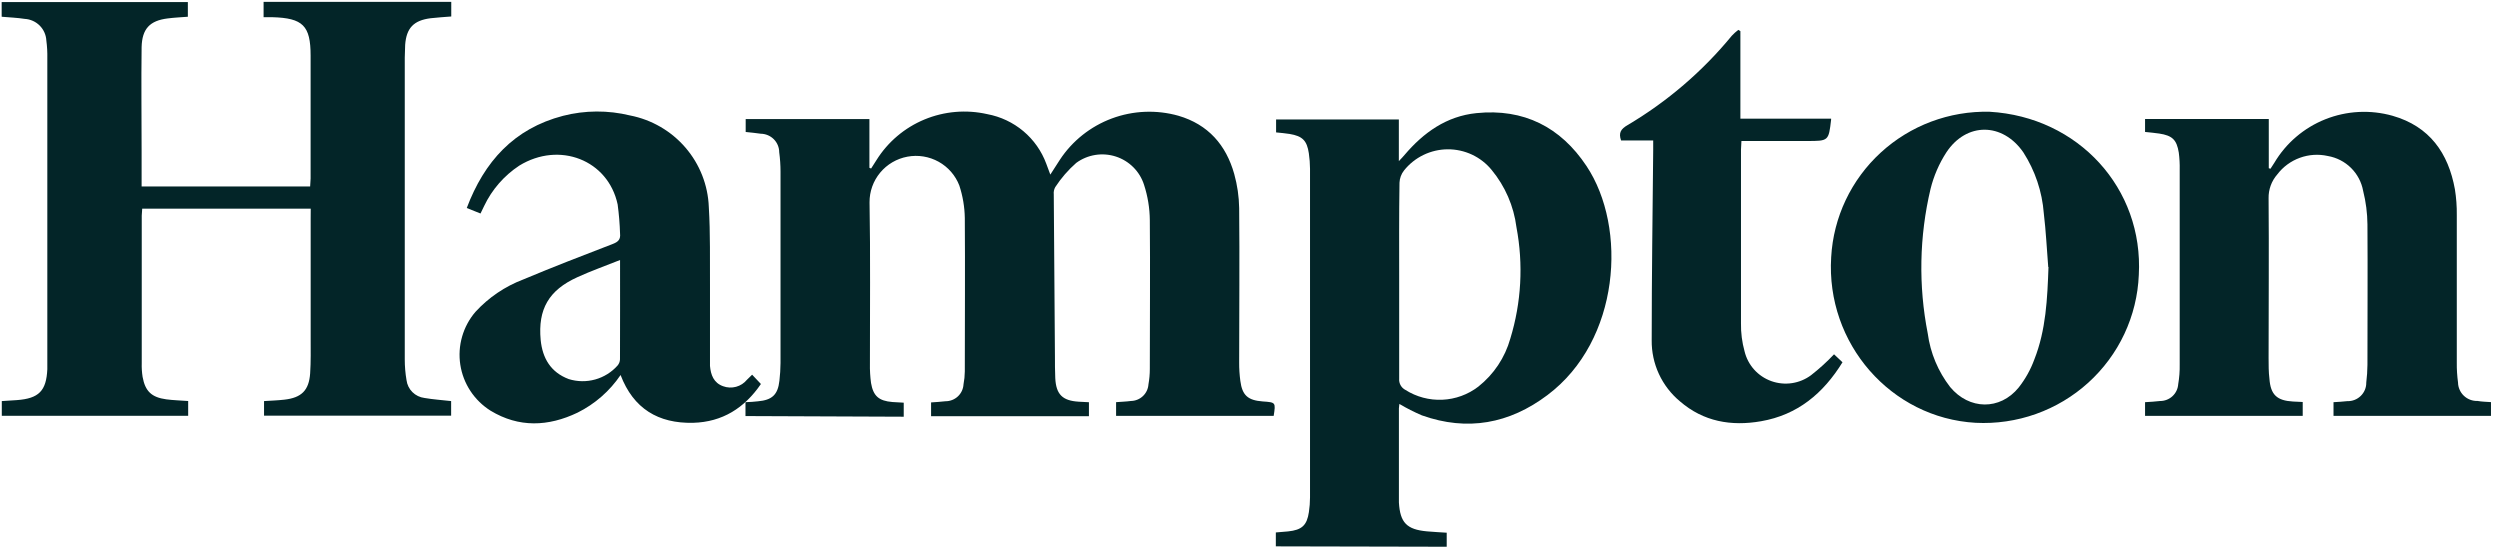
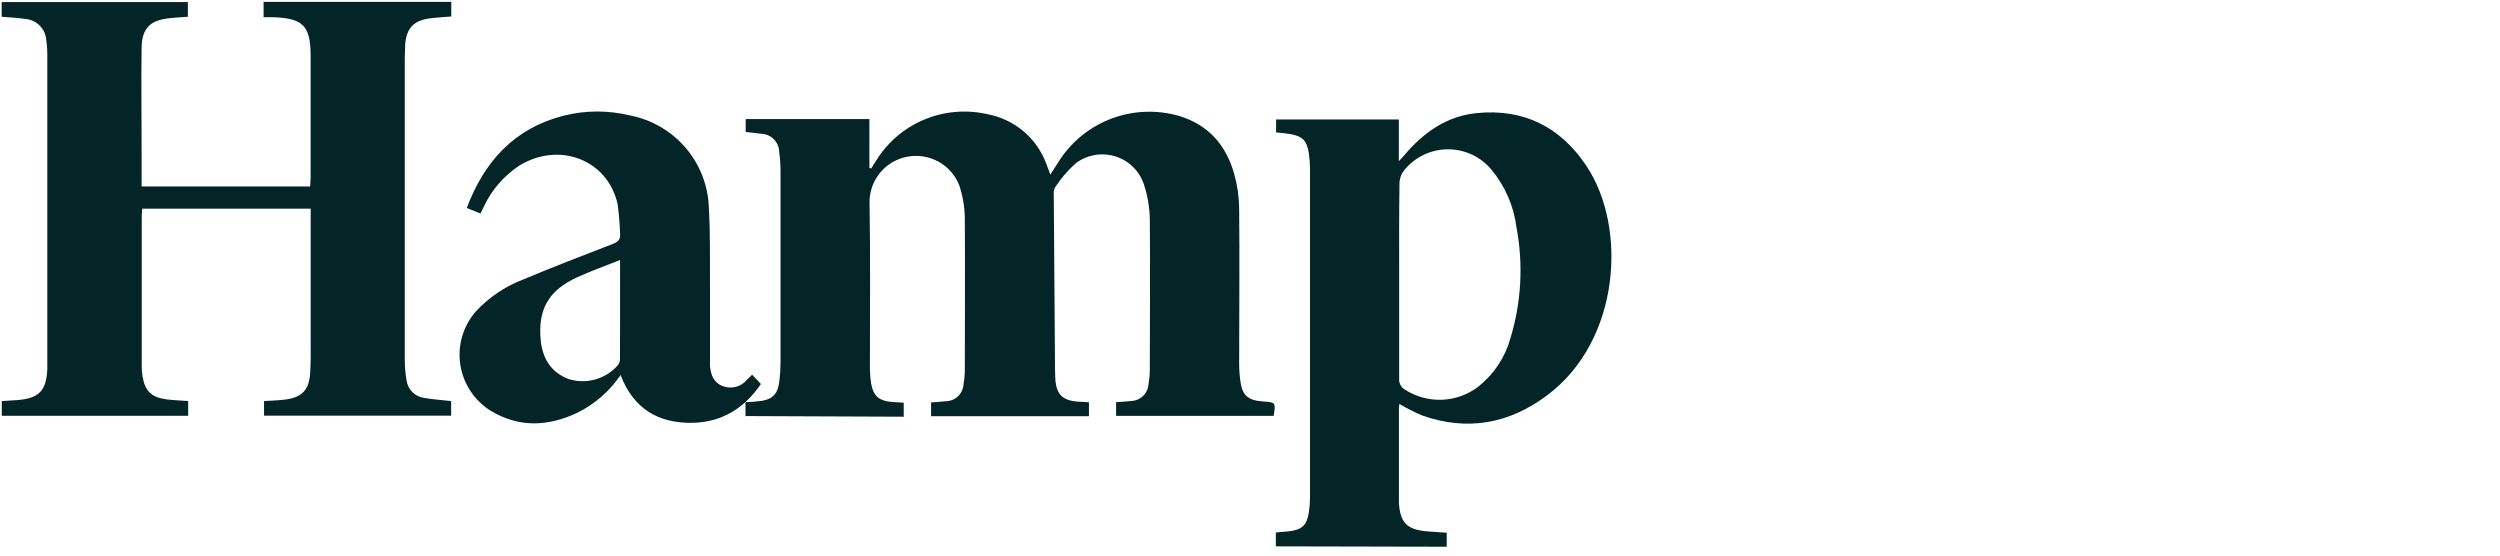
<svg xmlns="http://www.w3.org/2000/svg" width="234" height="52" viewBox="0 0 234 52" fill="none">
  <path d="M119.418 51.139V49.837L120.564 49.74C121.856 49.607 122.332 49.171 122.514 47.924C122.582 47.473 122.617 47.018 122.618 46.562C122.618 36.306 122.618 26.051 122.618 15.795C122.615 15.313 122.578 14.831 122.508 14.354C122.332 13.143 121.899 12.738 120.71 12.538C120.302 12.471 119.893 12.441 119.442 12.393V11.182H130.932V15.081C131.2 14.796 131.34 14.657 131.462 14.505C133.242 12.411 135.388 10.873 138.198 10.588C142.623 10.14 146.067 11.89 148.493 15.535C152.339 21.304 151.65 31.881 144.835 36.984C141.282 39.66 137.344 40.393 133.09 38.879C132.364 38.569 131.659 38.211 130.981 37.808C130.959 37.944 130.944 38.081 130.938 38.219V46.526C130.938 46.695 130.938 46.865 130.938 47.034C131.048 48.911 131.663 49.559 133.553 49.734C134.163 49.789 134.772 49.819 135.412 49.861V51.175L119.418 51.139ZM130.963 26.275C130.963 29.332 130.963 32.389 130.963 35.447C130.945 35.658 130.991 35.87 131.094 36.057C131.197 36.243 131.352 36.395 131.542 36.494C132.572 37.148 133.781 37.47 135.003 37.416C136.225 37.362 137.4 36.934 138.368 36.191C139.821 35.041 140.87 33.465 141.367 31.687C142.4 28.31 142.596 24.736 141.94 21.268C141.69 19.295 140.883 17.434 139.612 15.898C139.115 15.292 138.488 14.805 137.777 14.472C137.066 14.14 136.289 13.97 135.503 13.975C134.716 13.98 133.941 14.16 133.235 14.503C132.528 14.845 131.908 15.34 131.42 15.952C131.159 16.281 131.01 16.684 130.993 17.103C130.944 20.16 130.963 23.217 130.963 26.275Z" fill="#032528" />
  <path d="M29.085 19.53H13.31C13.31 19.766 13.267 19.978 13.267 20.184C13.267 24.785 13.267 29.384 13.267 33.981C13.254 34.414 13.28 34.848 13.347 35.277C13.59 36.621 14.188 37.19 15.559 37.377C16.23 37.468 16.906 37.48 17.613 37.535V38.921H0.168V37.541L1.583 37.45C3.637 37.299 4.338 36.584 4.429 34.562C4.429 34.272 4.429 33.957 4.429 33.697C4.429 24.28 4.429 14.864 4.429 5.448C4.441 4.896 4.411 4.343 4.338 3.795C4.311 3.268 4.089 2.769 3.715 2.394C3.34 2.02 2.839 1.796 2.308 1.767C1.619 1.658 0.912 1.634 0.156 1.567V0.193H17.583V1.567C16.937 1.616 16.309 1.646 15.693 1.725C14.023 1.931 13.298 2.693 13.255 4.413C13.212 7.682 13.255 10.957 13.255 14.232V17.453H29.03C29.03 17.217 29.073 16.963 29.073 16.709C29.073 12.882 29.073 9.048 29.073 5.206C29.073 2.403 28.353 1.688 25.488 1.61C25.251 1.61 25.013 1.61 24.672 1.61V0.175H42.238V1.543C41.598 1.598 40.952 1.628 40.312 1.706C38.721 1.906 38.039 2.621 37.923 4.195C37.923 4.606 37.886 5.012 37.886 5.406C37.886 14.818 37.886 24.232 37.886 33.648C37.886 34.297 37.941 34.945 38.051 35.585C38.105 36.009 38.299 36.403 38.604 36.705C38.909 37.006 39.306 37.198 39.733 37.25C40.544 37.389 41.367 37.444 42.226 37.541V38.909H24.714V37.541C25.373 37.498 26 37.48 26.622 37.408C28.225 37.226 28.92 36.536 29.03 34.944C29.103 33.842 29.079 32.728 29.079 31.62C29.079 27.891 29.079 24.159 29.079 20.426L29.085 19.53Z" fill="#032528" />
  <path d="M69.777 38.943V37.642C70.18 37.642 70.558 37.599 70.936 37.563C72.258 37.448 72.807 36.957 72.953 35.638C73.018 35.087 73.052 34.533 73.057 33.979C73.057 28.009 73.057 22.038 73.057 16.065C73.056 15.457 73.016 14.85 72.935 14.248C72.933 13.793 72.751 13.356 72.429 13.032C72.106 12.708 71.668 12.523 71.21 12.517C70.759 12.444 70.302 12.414 69.796 12.353V11.143H81.377V15.707L81.535 15.774L82.041 14.981C83.103 13.282 84.672 11.955 86.529 11.184C88.387 10.414 90.44 10.238 92.403 10.682C93.651 10.913 94.817 11.463 95.787 12.277C96.756 13.091 97.495 14.142 97.932 15.326C98.054 15.635 98.157 15.931 98.31 16.343C98.639 15.829 98.919 15.38 99.206 14.951C100.372 13.181 102.078 11.827 104.073 11.086C106.068 10.346 108.25 10.257 110.299 10.834C113.091 11.651 114.761 13.576 115.523 16.282C115.813 17.324 115.969 18.398 115.986 19.479C116.035 24.322 115.986 29.111 115.986 33.93C115.983 34.507 116.02 35.084 116.096 35.656C116.273 37.006 116.803 37.472 118.193 37.575C119.412 37.66 119.412 37.66 119.217 38.925H104.466V37.642C104.941 37.605 105.398 37.593 105.849 37.532C106.27 37.526 106.673 37.362 106.978 37.074C107.283 36.785 107.468 36.394 107.495 35.977C107.58 35.503 107.623 35.023 107.623 34.542C107.623 29.898 107.666 25.249 107.623 20.617C107.614 19.488 107.431 18.367 107.081 17.294C106.883 16.676 106.541 16.114 106.081 15.655C105.621 15.195 105.058 14.851 104.438 14.651C103.817 14.451 103.158 14.4 102.514 14.504C101.87 14.608 101.26 14.863 100.736 15.247C99.981 15.91 99.321 16.672 98.773 17.512C98.656 17.72 98.607 17.959 98.633 18.196C98.661 23.253 98.698 28.308 98.742 33.361C98.742 34.039 98.742 34.711 98.773 35.383C98.846 36.915 99.443 37.508 100.973 37.599L101.924 37.648V38.955H87.149V37.666C87.588 37.629 88.045 37.617 88.49 37.557C88.923 37.56 89.341 37.398 89.656 37.104C89.972 36.81 90.161 36.406 90.184 35.977C90.261 35.577 90.302 35.172 90.306 34.766C90.306 29.977 90.343 25.182 90.306 20.393C90.288 19.365 90.115 18.345 89.794 17.366C89.431 16.422 88.745 15.634 87.857 15.14C86.968 14.646 85.933 14.478 84.933 14.665C83.932 14.851 83.029 15.381 82.382 16.161C81.734 16.942 81.383 17.923 81.389 18.934C81.48 23.965 81.419 29.002 81.425 34.033C81.413 34.64 81.448 35.248 81.529 35.849C81.736 37.06 82.254 37.526 83.528 37.629L84.589 37.69V39.004L69.777 38.943Z" fill="#032528" />
-   <path d="M233.156 37.638V38.927H218.417V37.644C218.85 37.614 219.277 37.602 219.703 37.547C219.936 37.554 220.169 37.515 220.386 37.431C220.603 37.346 220.801 37.219 220.968 37.056C221.134 36.894 221.265 36.7 221.354 36.486C221.443 36.271 221.487 36.041 221.483 35.809C221.55 35.259 221.587 34.705 221.593 34.151C221.593 29.767 221.623 25.39 221.593 21.007C221.584 19.95 221.449 18.897 221.191 17.871C221.044 17.055 220.649 16.304 220.058 15.719C219.467 15.134 218.709 14.744 217.887 14.602C217.016 14.406 216.106 14.464 215.267 14.77C214.428 15.074 213.695 15.613 213.157 16.321C212.614 16.941 212.323 17.74 212.34 18.561C212.383 23.544 212.34 28.526 212.34 33.509C212.34 34.163 212.34 34.811 212.419 35.458C212.529 36.942 213.114 37.499 214.626 37.583L215.534 37.626V38.927H200.777V37.644C201.265 37.608 201.722 37.596 202.173 37.535C202.606 37.539 203.025 37.378 203.342 37.085C203.659 36.793 203.852 36.39 203.88 35.961C203.983 35.361 204.03 34.753 204.02 34.145C204.02 28.054 204.02 21.964 204.02 15.873C204.031 15.343 204.003 14.813 203.935 14.287C203.74 13.076 203.325 12.689 202.106 12.501C201.679 12.434 201.247 12.404 200.777 12.35V11.139H212.358V15.746L212.517 15.795C212.633 15.607 212.761 15.425 212.877 15.238C213.971 13.392 215.651 11.96 217.652 11.163C219.654 10.367 221.865 10.252 223.94 10.836C227.414 11.829 229.163 14.329 229.779 17.714C229.907 18.515 229.966 19.325 229.956 20.135C229.956 24.736 229.956 29.332 229.956 33.933C229.948 34.558 229.987 35.184 230.071 35.803C230.075 36.037 230.126 36.267 230.22 36.48C230.315 36.694 230.451 36.886 230.621 37.047C230.792 37.208 230.992 37.333 231.212 37.416C231.431 37.498 231.665 37.537 231.9 37.529C232.272 37.596 232.68 37.608 233.156 37.638Z" fill="#032528" />
-   <path d="M186.228 10.46C194.53 10.944 200.643 17.634 200.192 25.741C200.113 27.648 199.654 29.522 198.842 31.252C198.03 32.983 196.88 34.536 195.46 35.822C194.039 37.109 192.376 38.103 190.567 38.747C188.757 39.391 186.837 39.672 184.917 39.574C176.993 39.126 170.898 32.152 171.398 24.076C171.604 20.337 173.268 16.826 176.036 14.284C178.804 11.743 182.459 10.371 186.228 10.46V10.46ZM191.714 24.99C191.579 23.313 191.5 21.624 191.299 19.959C191.143 17.932 190.486 15.975 189.385 14.262C187.441 11.447 184.058 11.423 182.18 14.262C181.5 15.313 180.999 16.469 180.699 17.683C179.647 22.123 179.557 26.736 180.437 31.214C180.682 33.038 181.405 34.767 182.534 36.227C184.314 38.37 187.197 38.424 188.946 36.275C189.573 35.48 190.068 34.591 190.415 33.641C191.506 30.881 191.634 27.945 191.738 24.996L191.714 24.99Z" fill="#032528" />
  <path d="M44.975 19.984L43.689 19.469C45.329 15.122 48.102 12.041 52.698 10.842C54.754 10.315 56.908 10.303 58.97 10.806C60.992 11.2 62.821 12.261 64.16 13.817C65.498 15.373 66.269 17.333 66.345 19.378C66.498 21.872 66.437 24.385 66.455 26.885C66.455 29.053 66.455 31.22 66.455 33.387C66.455 33.672 66.455 33.963 66.455 34.253C66.528 35.089 66.802 35.833 67.674 36.148C68.065 36.294 68.492 36.314 68.894 36.205C69.297 36.096 69.655 35.865 69.917 35.543L70.399 35.071L71.222 35.942C69.686 38.188 67.619 39.502 64.87 39.575C61.621 39.647 59.287 38.255 58.086 35.101C57.072 36.601 55.684 37.815 54.057 38.624C51.32 39.932 48.571 40.047 45.92 38.443C45.164 37.968 44.52 37.339 44.03 36.595C43.541 35.852 43.218 35.013 43.084 34.135C42.95 33.257 43.008 32.361 43.253 31.507C43.498 30.653 43.925 29.861 44.506 29.186C45.737 27.844 47.267 26.808 48.974 26.159C51.747 24.996 54.551 23.913 57.355 22.835C57.855 22.641 58.098 22.417 58.037 21.86C58.009 20.949 57.933 20.04 57.812 19.136C56.922 14.971 52.357 13.197 48.602 15.504C47.181 16.442 46.044 17.748 45.316 19.281L44.975 19.984ZM58.037 24.337C56.629 24.899 55.307 25.366 54.039 25.947C51.369 27.158 50.339 28.938 50.607 31.819C50.772 33.515 51.54 34.846 53.234 35.482C54.038 35.732 54.898 35.745 55.71 35.519C56.521 35.293 57.249 34.839 57.806 34.211C57.942 34.051 58.022 33.851 58.031 33.642C58.044 30.59 58.037 27.539 58.037 24.337Z" fill="#032528" />
-   <path d="M171.666 33.163L172.458 33.908C170.666 36.814 168.258 38.836 164.827 39.429C162.041 39.914 159.445 39.466 157.25 37.571C156.408 36.872 155.733 35.995 155.274 35.004C154.816 34.014 154.585 32.934 154.599 31.844C154.599 25.923 154.684 20.002 154.739 14.075V13.149H151.734C151.472 12.416 151.734 12.059 152.344 11.708C156.061 9.507 159.361 6.677 162.096 3.347C162.284 3.147 162.487 2.962 162.706 2.796L162.901 2.917V11.108H171.391C171.399 11.142 171.399 11.177 171.391 11.211C171.16 13.197 171.154 13.197 169.142 13.197H162.998C162.998 13.5 162.956 13.754 162.956 14.008C162.956 19.427 162.956 24.839 162.956 30.257C162.941 31.145 163.054 32.029 163.291 32.885C163.443 33.519 163.751 34.106 164.188 34.593C164.625 35.079 165.177 35.45 165.795 35.672C166.412 35.893 167.076 35.959 167.725 35.862C168.374 35.766 168.989 35.51 169.514 35.119C170.28 34.522 171 33.868 171.666 33.163Z" fill="#032528" />
</svg>